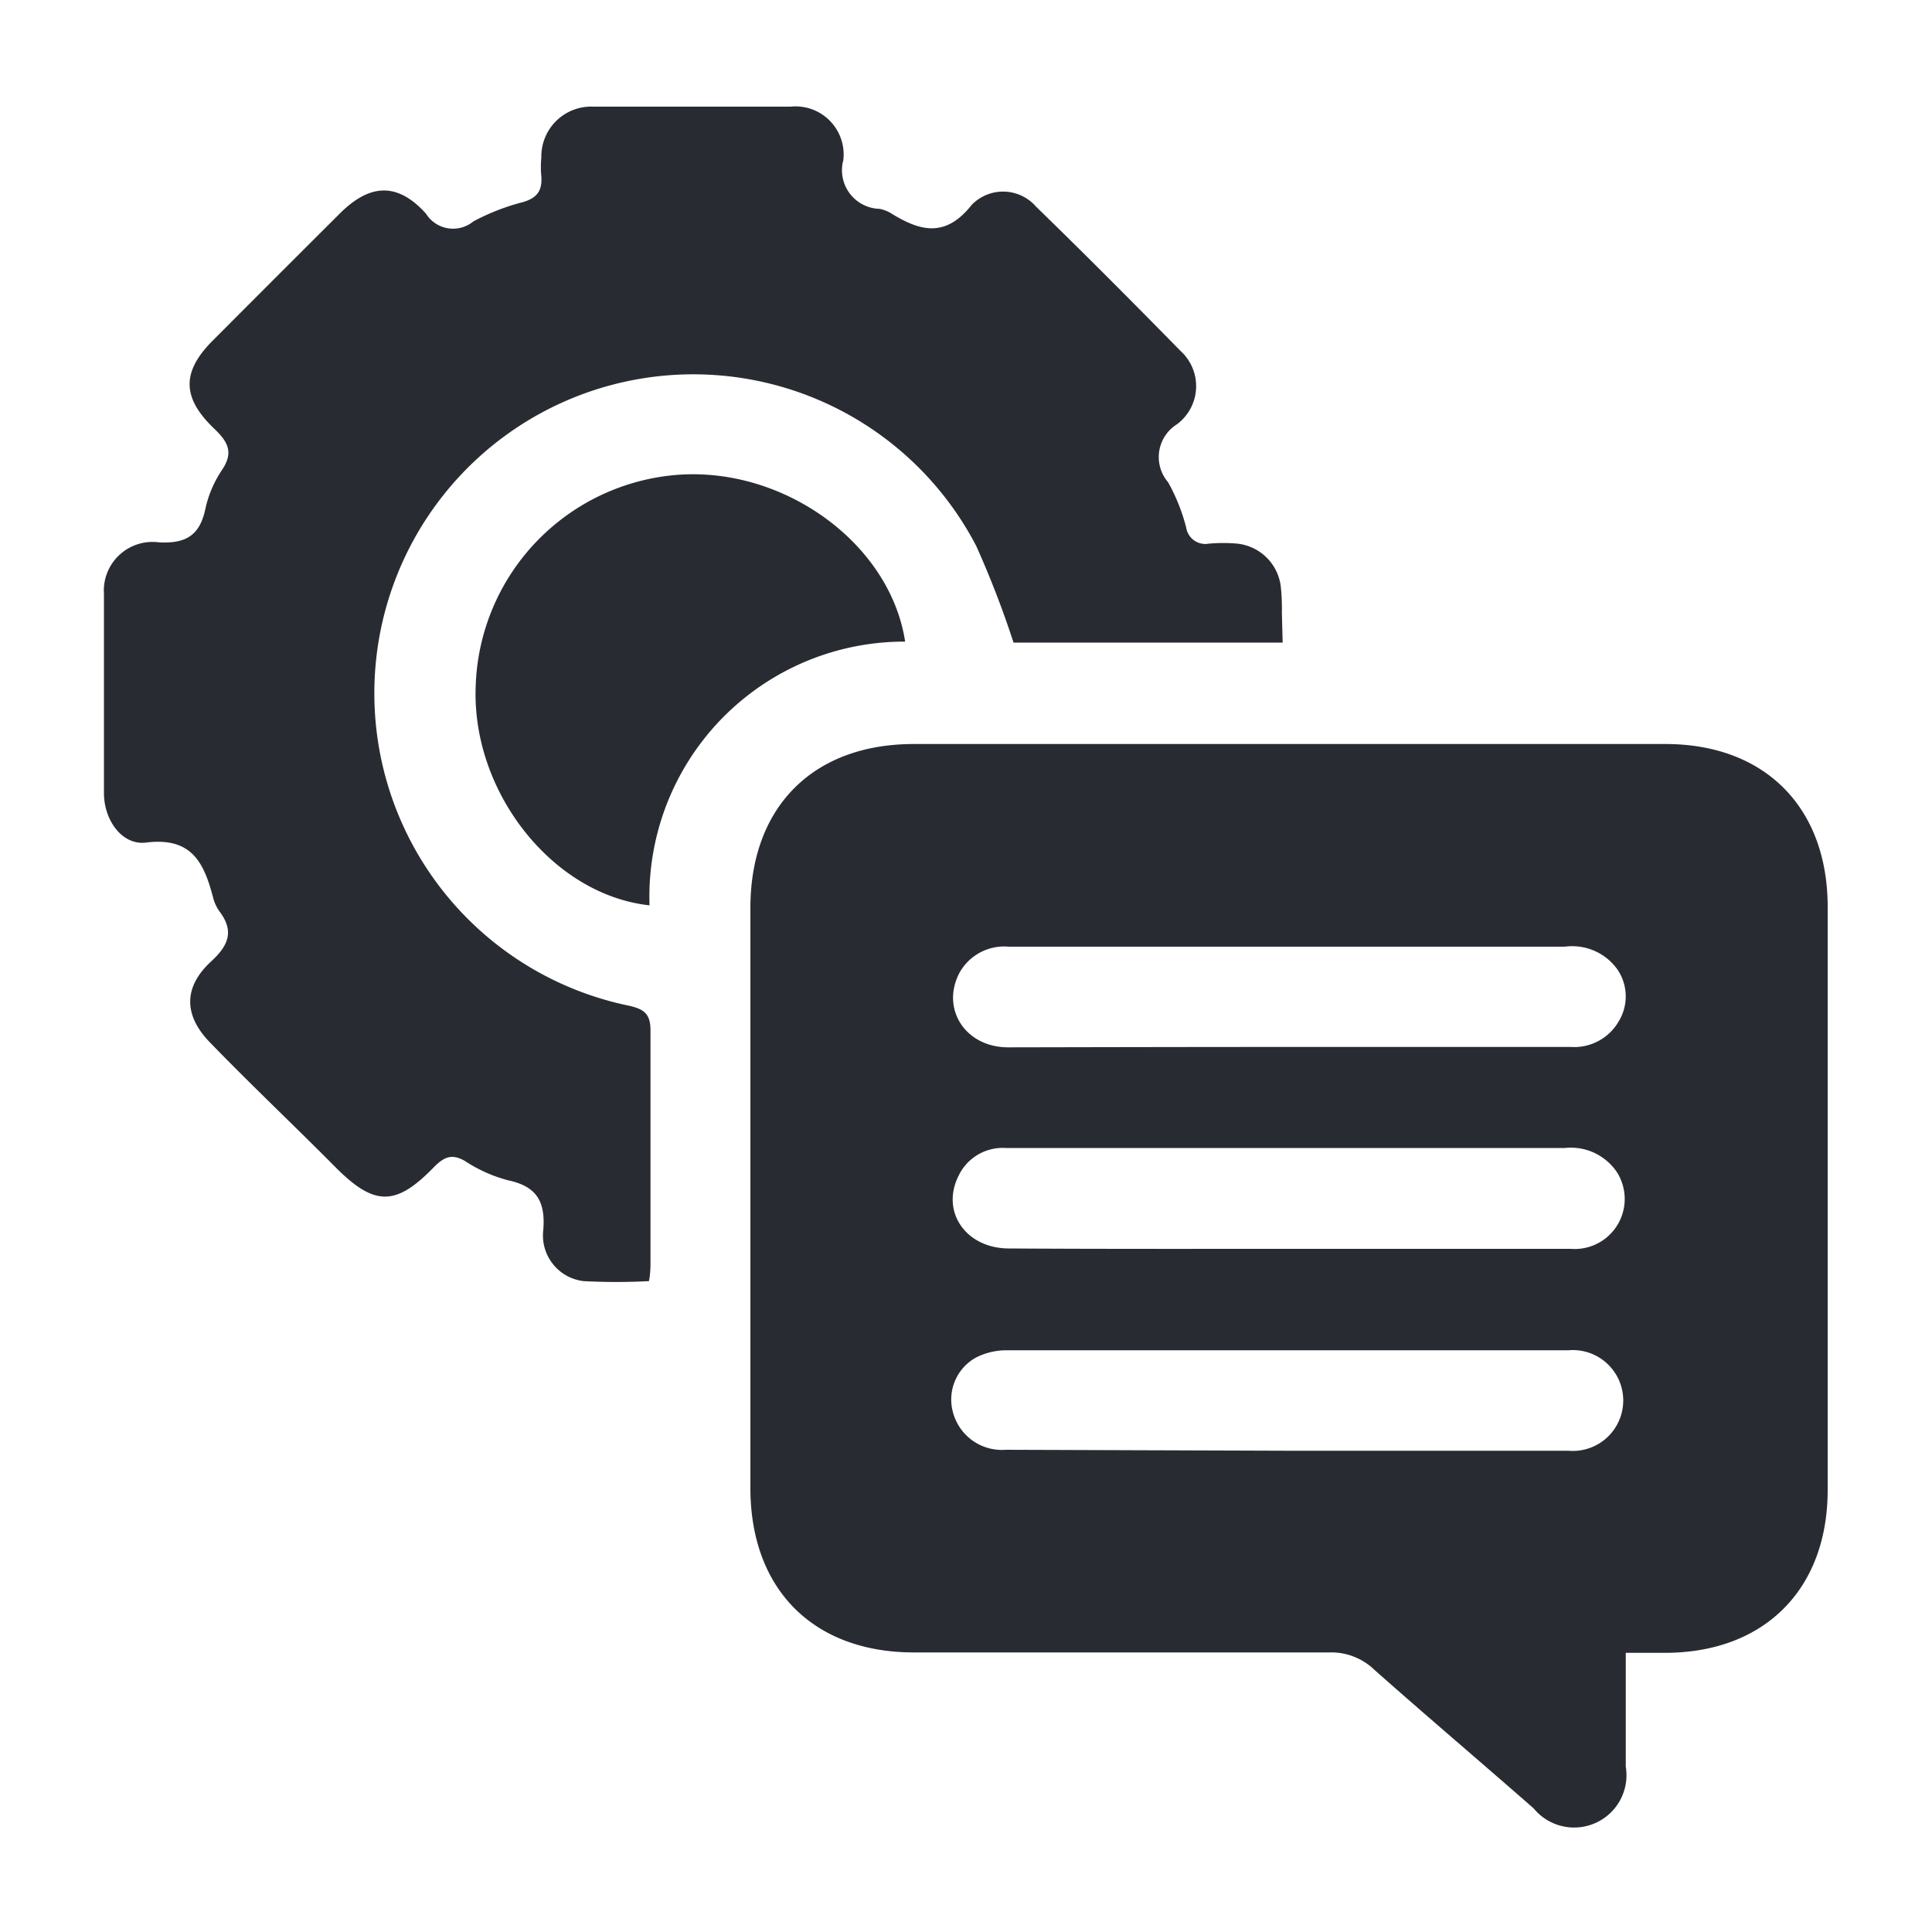
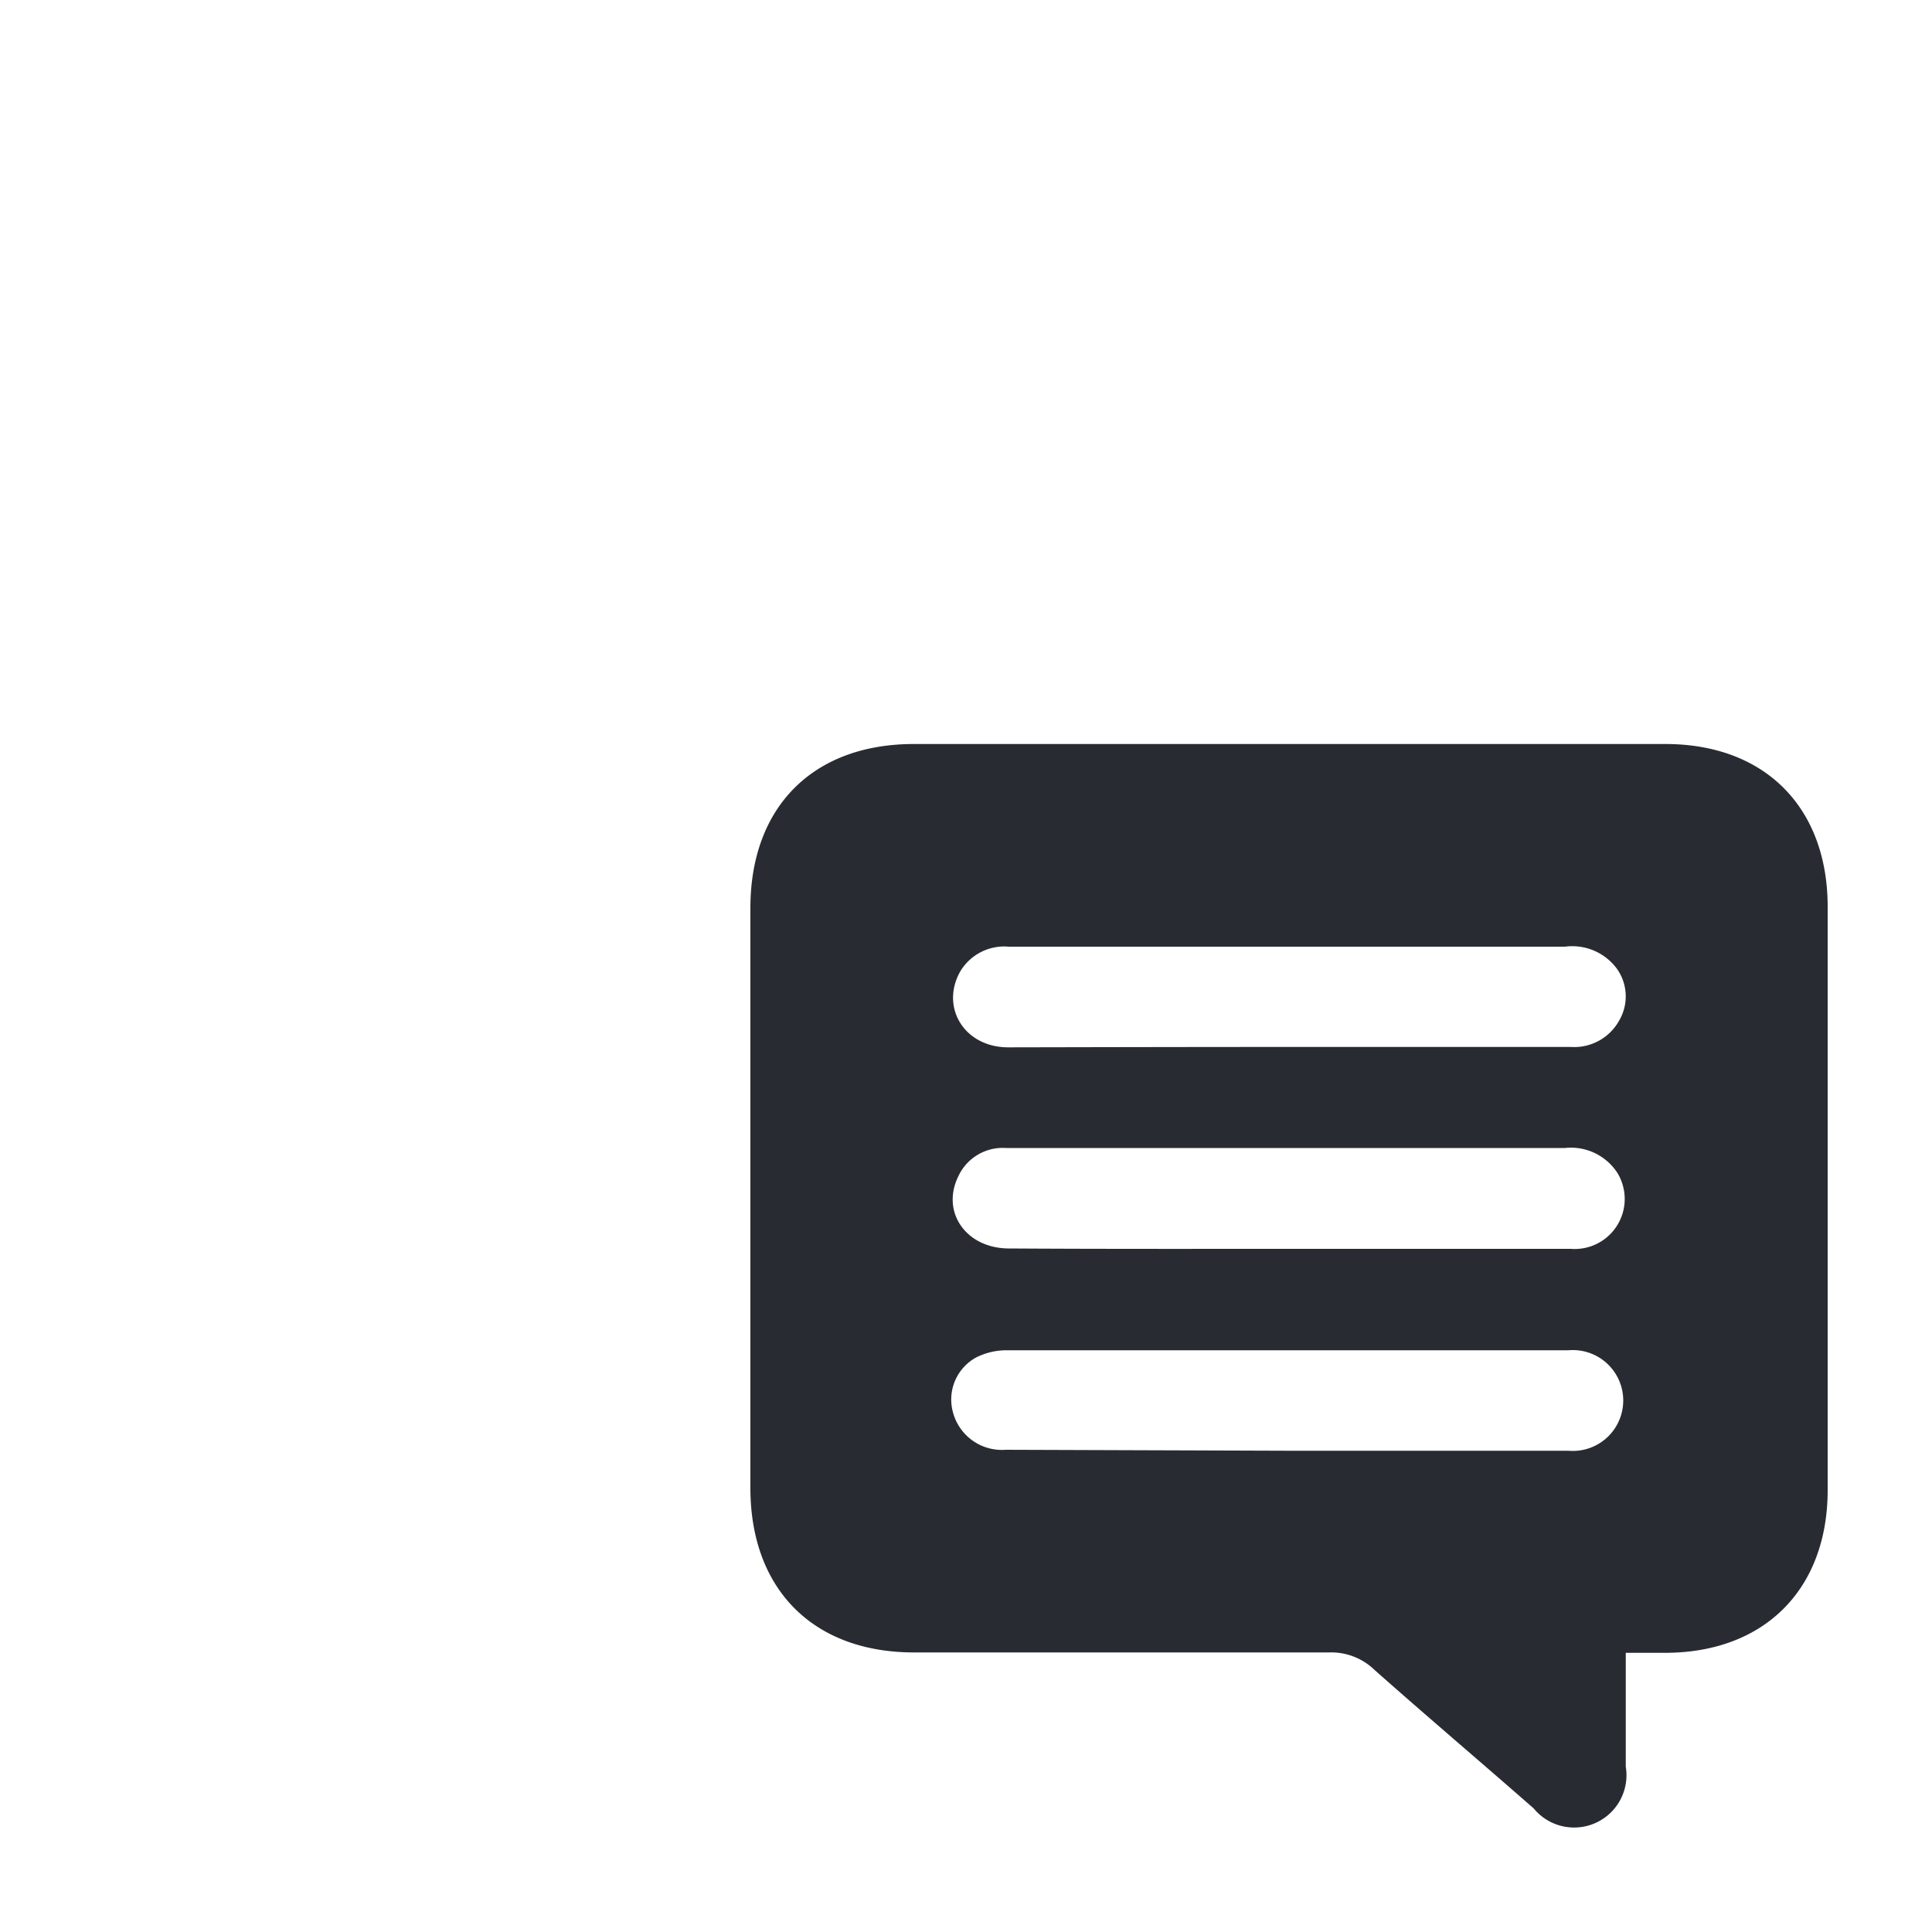
<svg xmlns="http://www.w3.org/2000/svg" id="Layer_1" data-name="Layer 1" viewBox="0 0 100 100">
  <defs>
    <style>.cls-1{fill:#282c32;}</style>
  </defs>
  <path class="cls-1" d="M84.15,85.55c0,2,0,4,0,5.89a2.71,2.71,0,0,1-4.77,2.16c-2.74-2.4-5.51-4.75-8.23-7.16a3.22,3.22,0,0,0-2.37-.91c-7.16,0-14.32,0-21.47,0-5.21,0-8.46-3.26-8.47-8.49V47c0-5.23,3.24-8.49,8.46-8.49H86.2c5.15,0,8.4,3.28,8.4,8.43q0,15.09,0,30.18c0,5.14-3.27,8.42-8.4,8.43ZM66.68,54.19H81.3a2.66,2.66,0,0,0,2.51-1.37,2.47,2.47,0,0,0-.1-2.65A2.87,2.87,0,0,0,81,49H52.21a2.65,2.65,0,0,0-2.53,1.32c-1,1.84.24,3.88,2.49,3.89C57,54.2,61.84,54.19,66.68,54.19Zm0,10.45h2.2c4.14,0,8.28,0,12.42,0a2.59,2.59,0,0,0,2.41-3.94A2.87,2.87,0,0,0,81,59.42H52.06a2.53,2.53,0,0,0-2.45,1.45c-.92,1.85.38,3.74,2.6,3.75C57.05,64.65,61.88,64.64,66.72,64.64Zm0,10.45h14.5a2.61,2.61,0,1,0,0-5.2q-14.57,0-29.12,0a3.48,3.48,0,0,0-1.55.38,2.48,2.48,0,0,0-1.2,2.77,2.62,2.62,0,0,0,2.75,2Z" />
-   <path class="cls-1" d="M66.39,33.26H52.46a50,50,0,0,0-1.93-5,16.51,16.51,0,1,0-18,23.79c.82.18,1.15.43,1.14,1.33,0,4,0,7.9,0,11.84,0,.34,0,.68-.08,1.09a31.78,31.78,0,0,1-3.39,0,2.38,2.38,0,0,1-2.08-2.65c.12-1.49-.36-2.26-1.83-2.57a7.6,7.6,0,0,1-2.23-1c-.66-.38-1.06-.22-1.58.3-2,2.07-3.11,2.05-5.14,0S13,56.16,10.91,54c-1.4-1.41-1.44-2.88,0-4.22.92-.84,1.23-1.58.44-2.62a2.15,2.15,0,0,1-.33-.74c-.47-1.78-1.11-3.1-3.45-2.81-1.25.16-2.18-1.15-2.19-2.54,0-3.44,0-6.88,0-10.33a2.52,2.52,0,0,1,2.83-2.67c1.4.08,2.13-.35,2.42-1.73a5.83,5.83,0,0,1,.85-2c.63-.92.32-1.47-.39-2.15-1.72-1.64-1.68-3,0-4.64q3.24-3.25,6.49-6.49c1.57-1.57,3-1.63,4.47,0a1.65,1.65,0,0,0,2.45.4,11.56,11.56,0,0,1,2.57-1c.71-.21,1-.57.95-1.32a5.16,5.16,0,0,1,0-1,2.58,2.58,0,0,1,2.69-2.62c3.4,0,6.81,0,10.21,0a2.49,2.49,0,0,1,2.73,2.77,2,2,0,0,0,1.88,2.52,1.88,1.88,0,0,1,.64.26c1.5.92,2.79,1.22,4.12-.46a2.26,2.26,0,0,1,3.34.09c2.52,2.45,5,4.94,7.47,7.46a2.46,2.46,0,0,1-.18,3.8,2,2,0,0,0-.46,3,9.7,9.7,0,0,1,.94,2.36,1,1,0,0,0,1.16.82,8.33,8.33,0,0,1,1.5,0,2.54,2.54,0,0,1,2.23,2.19,10.78,10.78,0,0,1,.06,1.39Z" />
-   <path class="cls-1" d="M33.62,46.86c-5-.54-9.19-5.84-9-11.29a11.33,11.33,0,0,1,10.55-11c5.5-.36,10.91,3.6,11.68,8.64A13.2,13.2,0,0,0,33.62,46.86Z" />
</svg>